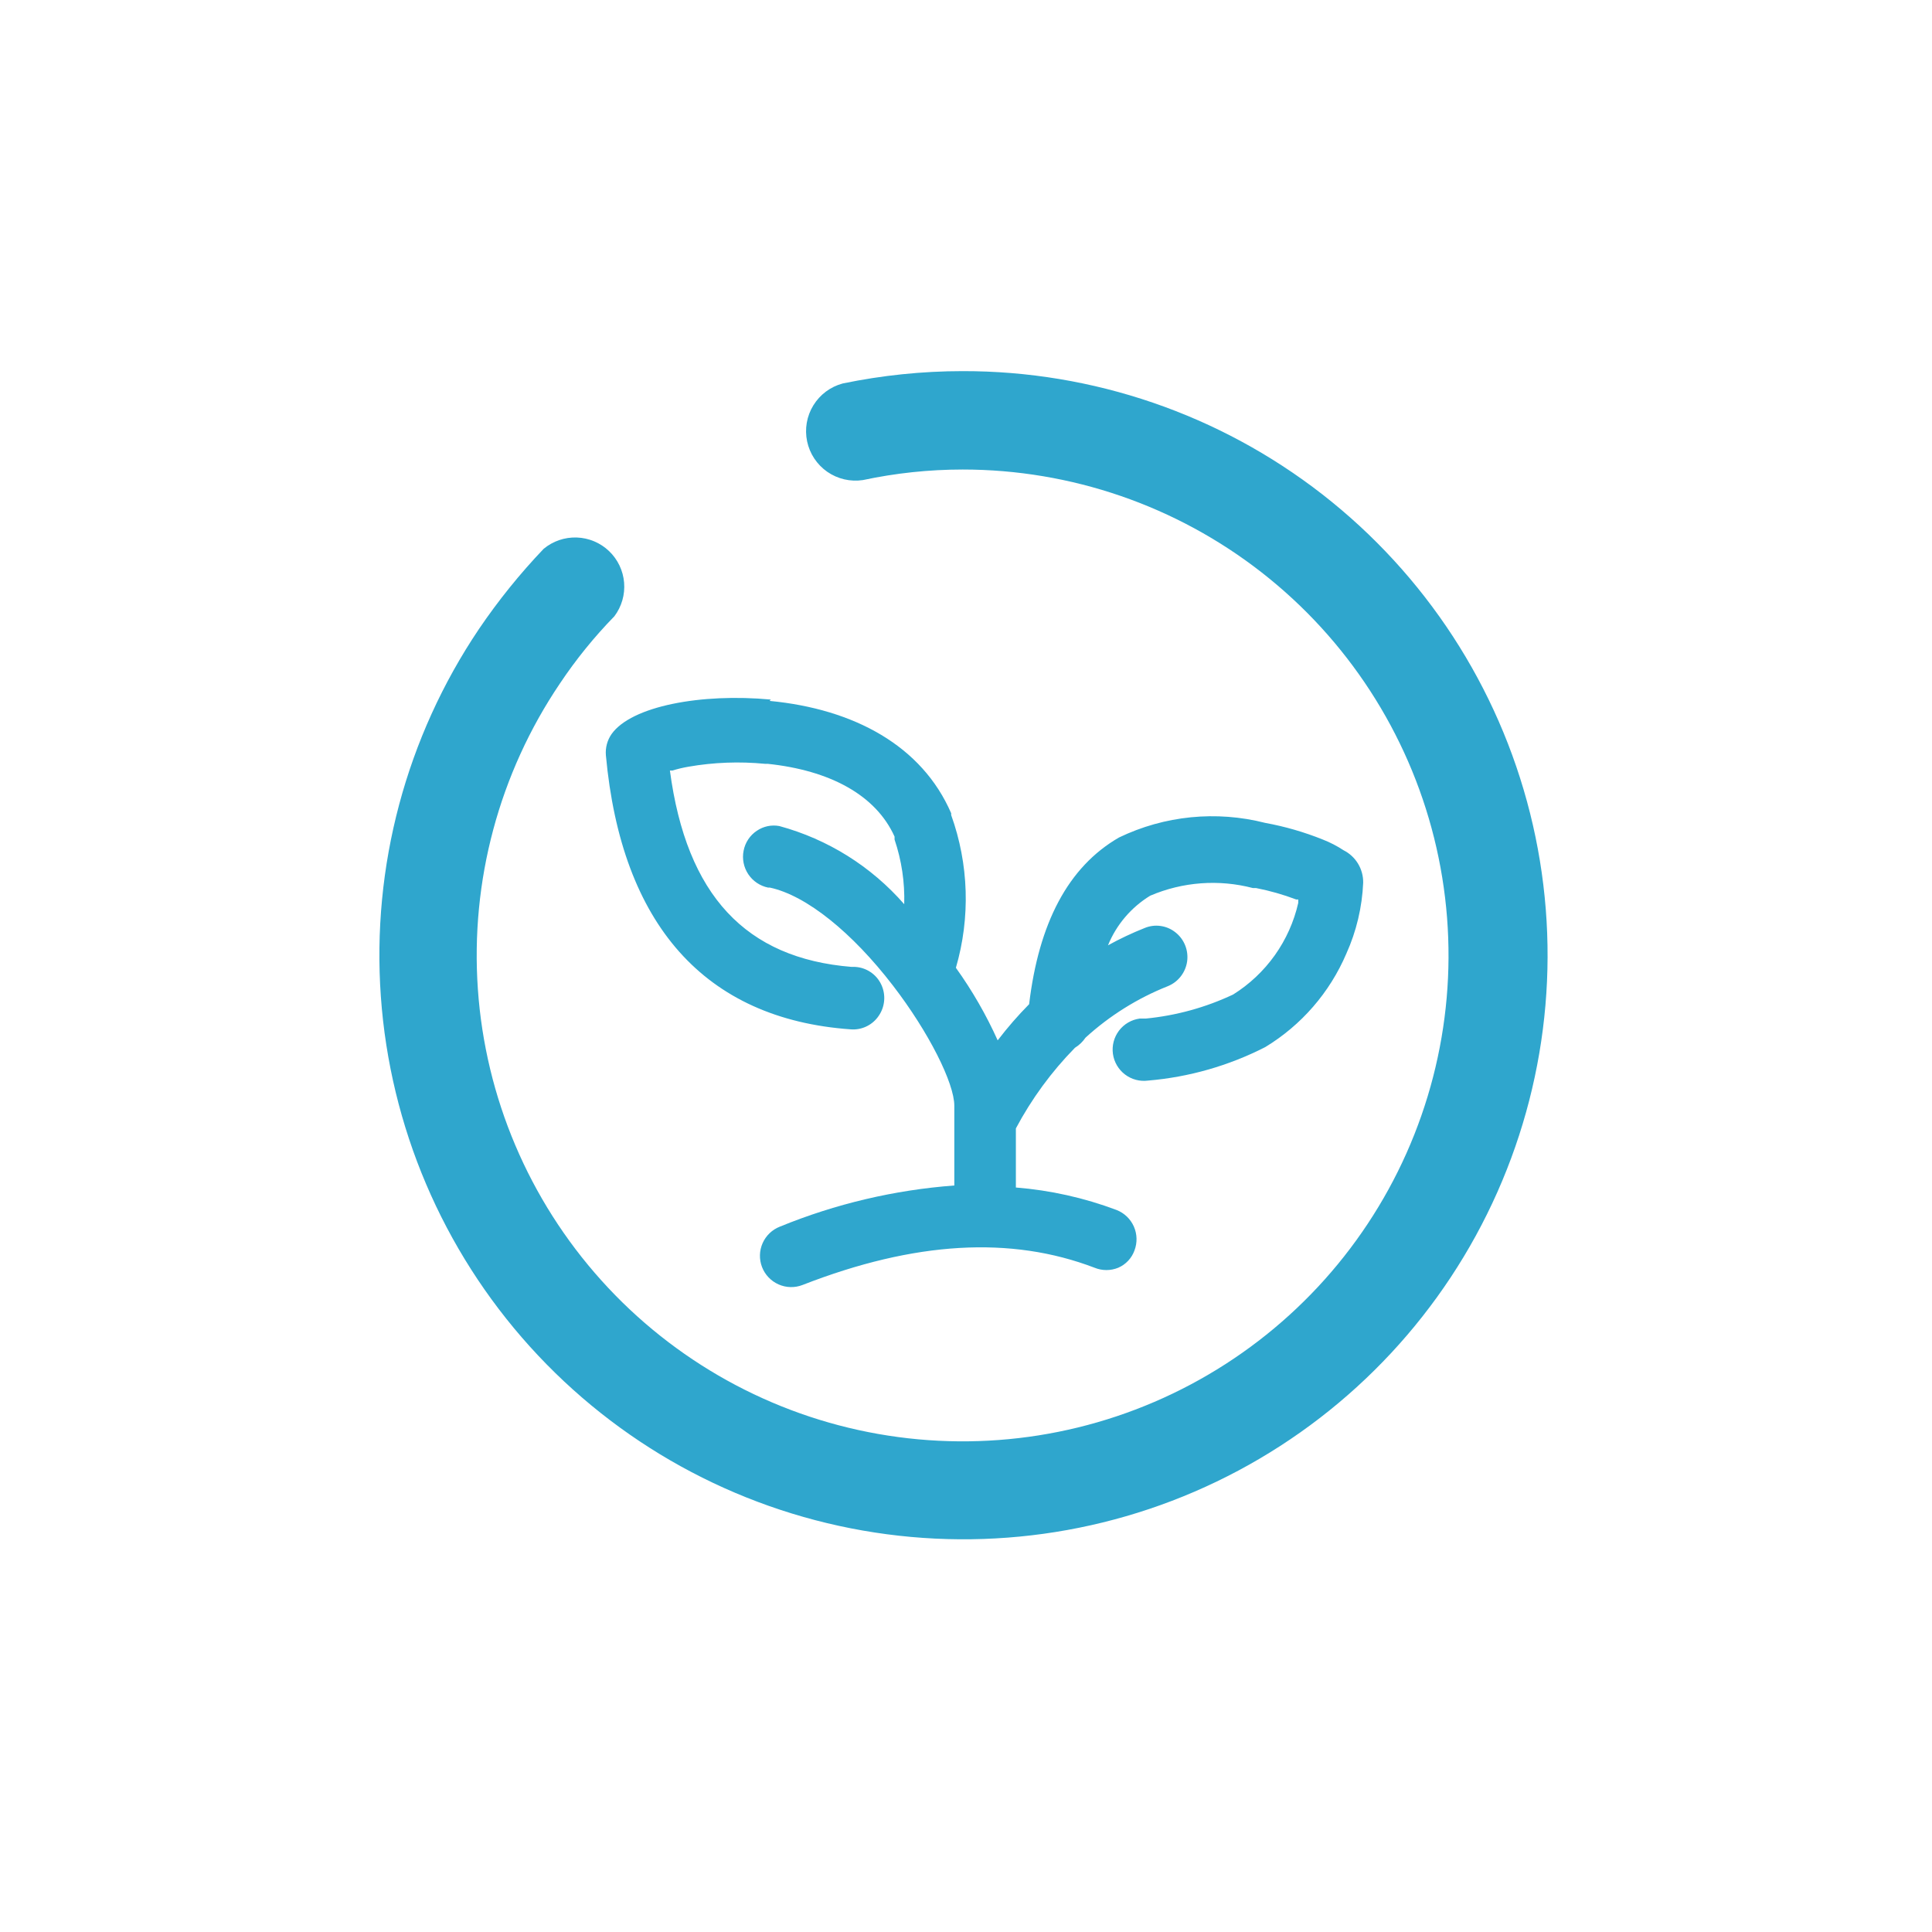
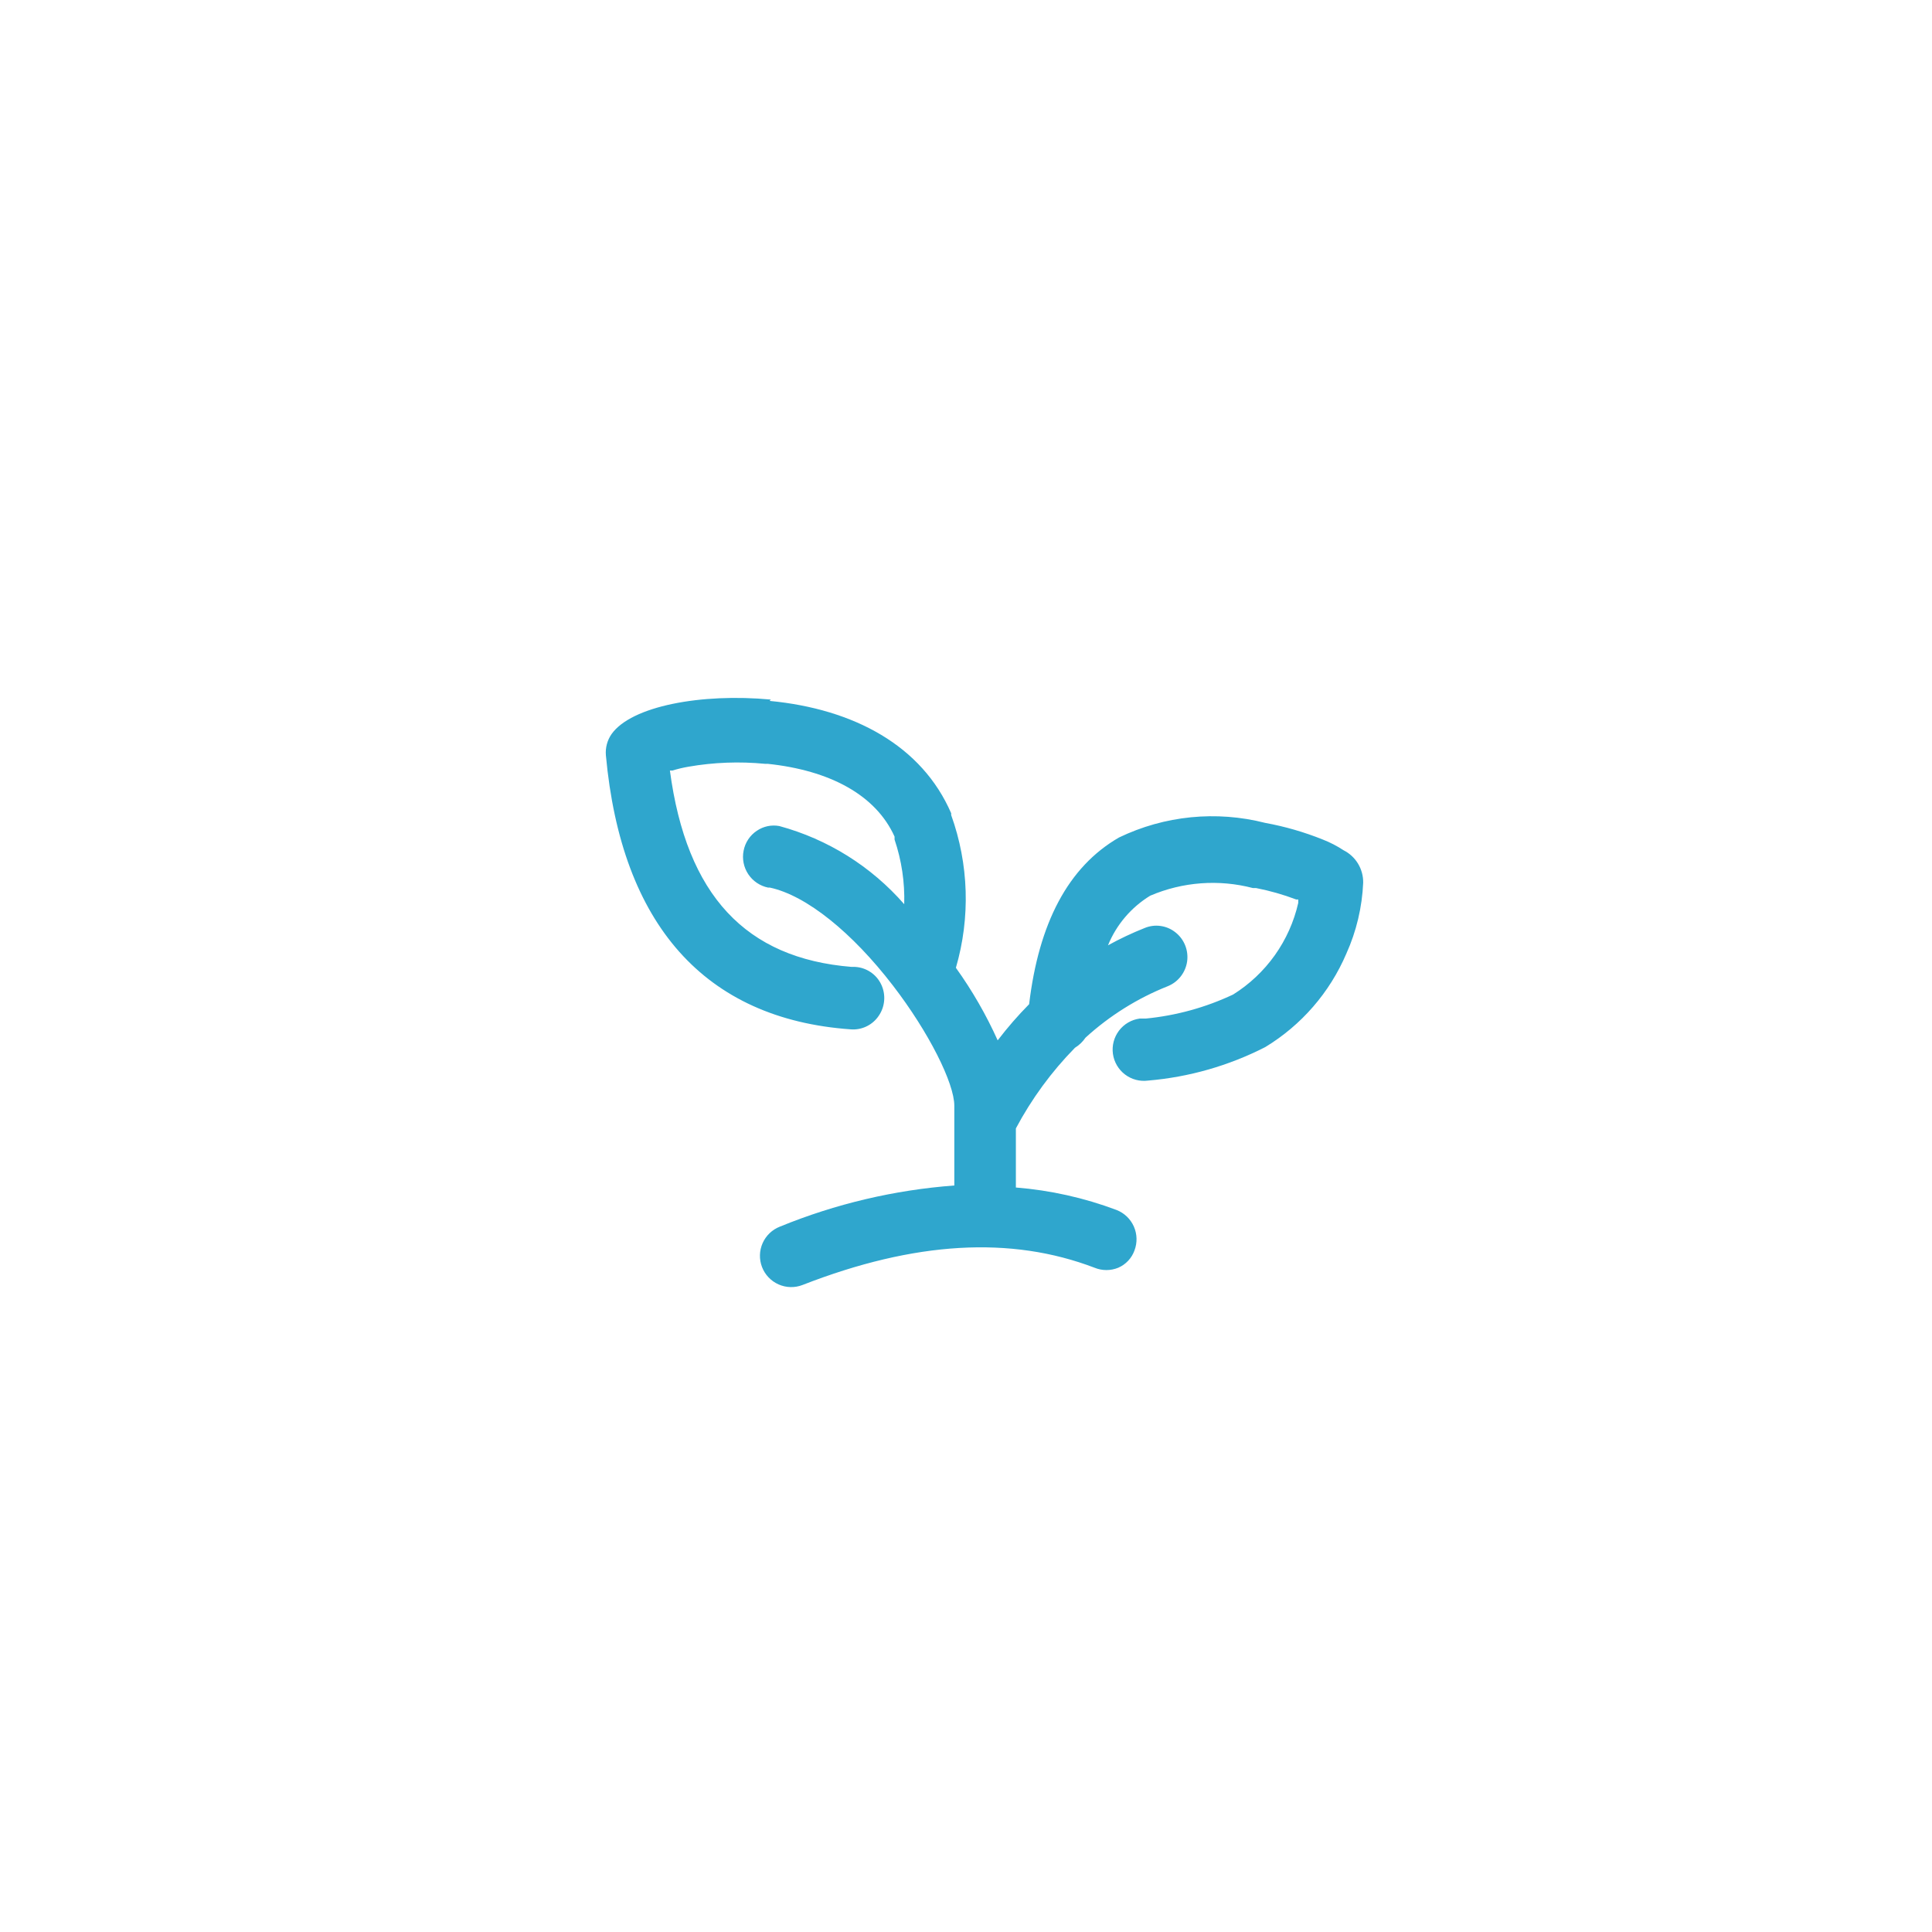
<svg xmlns="http://www.w3.org/2000/svg" width="86" height="86" viewBox="0 0 86 86" fill="none">
  <path d="M34.26 31.2C38.02 31.56 41.04 33.2 42.34 36.2V36.28C43.127 38.467 43.201 40.848 42.55 43.08C43.276 44.092 43.899 45.174 44.41 46.31C44.843 45.744 45.31 45.206 45.81 44.7C46.24 41.1 47.54 38.59 49.81 37.28C51.836 36.304 54.141 36.074 56.32 36.63C57.197 36.79 58.054 37.038 58.88 37.37C59.206 37.497 59.518 37.658 59.81 37.85C60.075 37.984 60.298 38.191 60.451 38.445C60.605 38.7 60.684 38.992 60.68 39.29C60.633 40.381 60.379 41.454 59.93 42.45C59.191 44.18 57.929 45.635 56.32 46.61C54.697 47.44 52.927 47.946 51.11 48.1C50.744 48.15 50.373 48.053 50.079 47.83C49.785 47.607 49.591 47.276 49.54 46.91C49.49 46.544 49.587 46.173 49.81 45.878C50.033 45.584 50.364 45.39 50.73 45.34H51C52.349 45.209 53.665 44.847 54.89 44.27C55.619 43.814 56.25 43.219 56.748 42.519C57.245 41.819 57.6 41.027 57.79 40.19V40.04H57.7C57.119 39.82 56.52 39.649 55.91 39.53H55.77C54.252 39.133 52.644 39.253 51.2 39.87C50.354 40.387 49.695 41.161 49.32 42.08C49.847 41.789 50.391 41.532 50.95 41.31C51.175 41.216 51.42 41.184 51.661 41.218C51.902 41.251 52.13 41.349 52.32 41.5C52.514 41.651 52.664 41.851 52.755 42.079C52.847 42.307 52.877 42.555 52.843 42.798C52.808 43.041 52.71 43.271 52.559 43.464C52.408 43.658 52.208 43.808 51.98 43.9C50.632 44.436 49.392 45.212 48.32 46.19C48.197 46.371 48.037 46.525 47.85 46.64C46.806 47.704 45.92 48.913 45.22 50.23V52.86C46.753 52.982 48.261 53.319 49.7 53.86C50.044 53.994 50.321 54.258 50.471 54.595C50.62 54.932 50.631 55.315 50.5 55.66C50.439 55.831 50.344 55.987 50.22 56.119C50.096 56.252 49.947 56.357 49.78 56.43C49.441 56.57 49.06 56.57 48.72 56.43C45 55.01 40.72 55.25 35.72 57.2C35.376 57.333 34.992 57.323 34.655 57.173C34.317 57.023 34.053 56.745 33.92 56.4C33.788 56.055 33.797 55.672 33.948 55.334C34.098 54.997 34.376 54.733 34.72 54.6C37.195 53.587 39.814 52.97 42.48 52.77V49.22C42.48 48.22 41.35 45.95 39.74 43.86C37.94 41.52 35.9 39.86 34.27 39.51H34.19C33.829 39.435 33.512 39.221 33.308 38.914C33.104 38.607 33.029 38.232 33.1 37.87C33.134 37.69 33.204 37.518 33.305 37.365C33.406 37.212 33.537 37.081 33.69 36.98C33.983 36.781 34.342 36.705 34.69 36.77C36.847 37.355 38.782 38.566 40.25 40.25C40.279 39.272 40.133 38.297 39.82 37.37V37.29V37.24C38.98 35.38 36.93 34.29 34.17 34H34.05C32.913 33.89 31.766 33.933 30.64 34.13C30.4 34.171 30.163 34.228 29.93 34.3H29.82C30.56 39.86 33.2 42.66 37.91 43.04H38.06C38.305 43.053 38.541 43.131 38.745 43.267C38.95 43.402 39.114 43.59 39.22 43.81C39.328 44.031 39.376 44.278 39.358 44.523C39.341 44.769 39.259 45.006 39.12 45.21C38.985 45.414 38.798 45.578 38.578 45.685C38.359 45.793 38.114 45.839 37.87 45.82C31.37 45.36 27.66 41.15 26.97 33.62C26.942 33.287 27.03 32.955 27.22 32.68C28.1 31.43 31.22 30.85 34.31 31.14L34.26 31.2Z" fill="#2FA6CD" />
-   <path d="M42.85 16.52C41.056 16.521 39.267 16.706 37.51 17.07C36.967 17.215 36.501 17.563 36.206 18.042C35.911 18.521 35.812 19.095 35.927 19.645C36.042 20.195 36.364 20.681 36.825 21.002C37.287 21.322 37.854 21.454 38.41 21.37C39.87 21.058 41.358 20.901 42.85 20.9C47.677 20.9 52.364 22.514 56.167 25.486C59.97 28.458 62.67 32.616 63.837 37.299C65.004 41.982 64.572 46.921 62.608 51.33C60.645 55.739 57.263 59.364 53.001 61.629C48.739 63.895 43.842 64.669 39.089 63.83C34.337 62.991 30.001 60.587 26.772 56.999C23.543 53.412 21.607 48.848 21.272 44.033C20.936 39.219 22.22 34.43 24.92 30.43C25.636 29.357 26.45 28.353 27.35 27.43C27.672 27 27.826 26.468 27.781 25.933C27.737 25.399 27.498 24.899 27.109 24.529C26.721 24.159 26.21 23.945 25.674 23.926C25.137 23.908 24.613 24.087 24.2 24.43C23.143 25.538 22.18 26.732 21.32 28C18.08 32.812 16.543 38.571 16.953 44.358C17.363 50.145 19.698 55.629 23.584 59.937C27.471 64.244 32.687 67.128 38.401 68.129C44.116 69.131 50.002 68.192 55.121 65.462C60.241 62.732 64.3 58.368 66.653 53.065C69.007 47.762 69.519 41.824 68.108 36.197C66.697 30.569 63.444 25.575 58.867 22.009C54.29 18.444 48.652 16.511 42.85 16.52Z" fill="#2FA6CD" />
</svg>